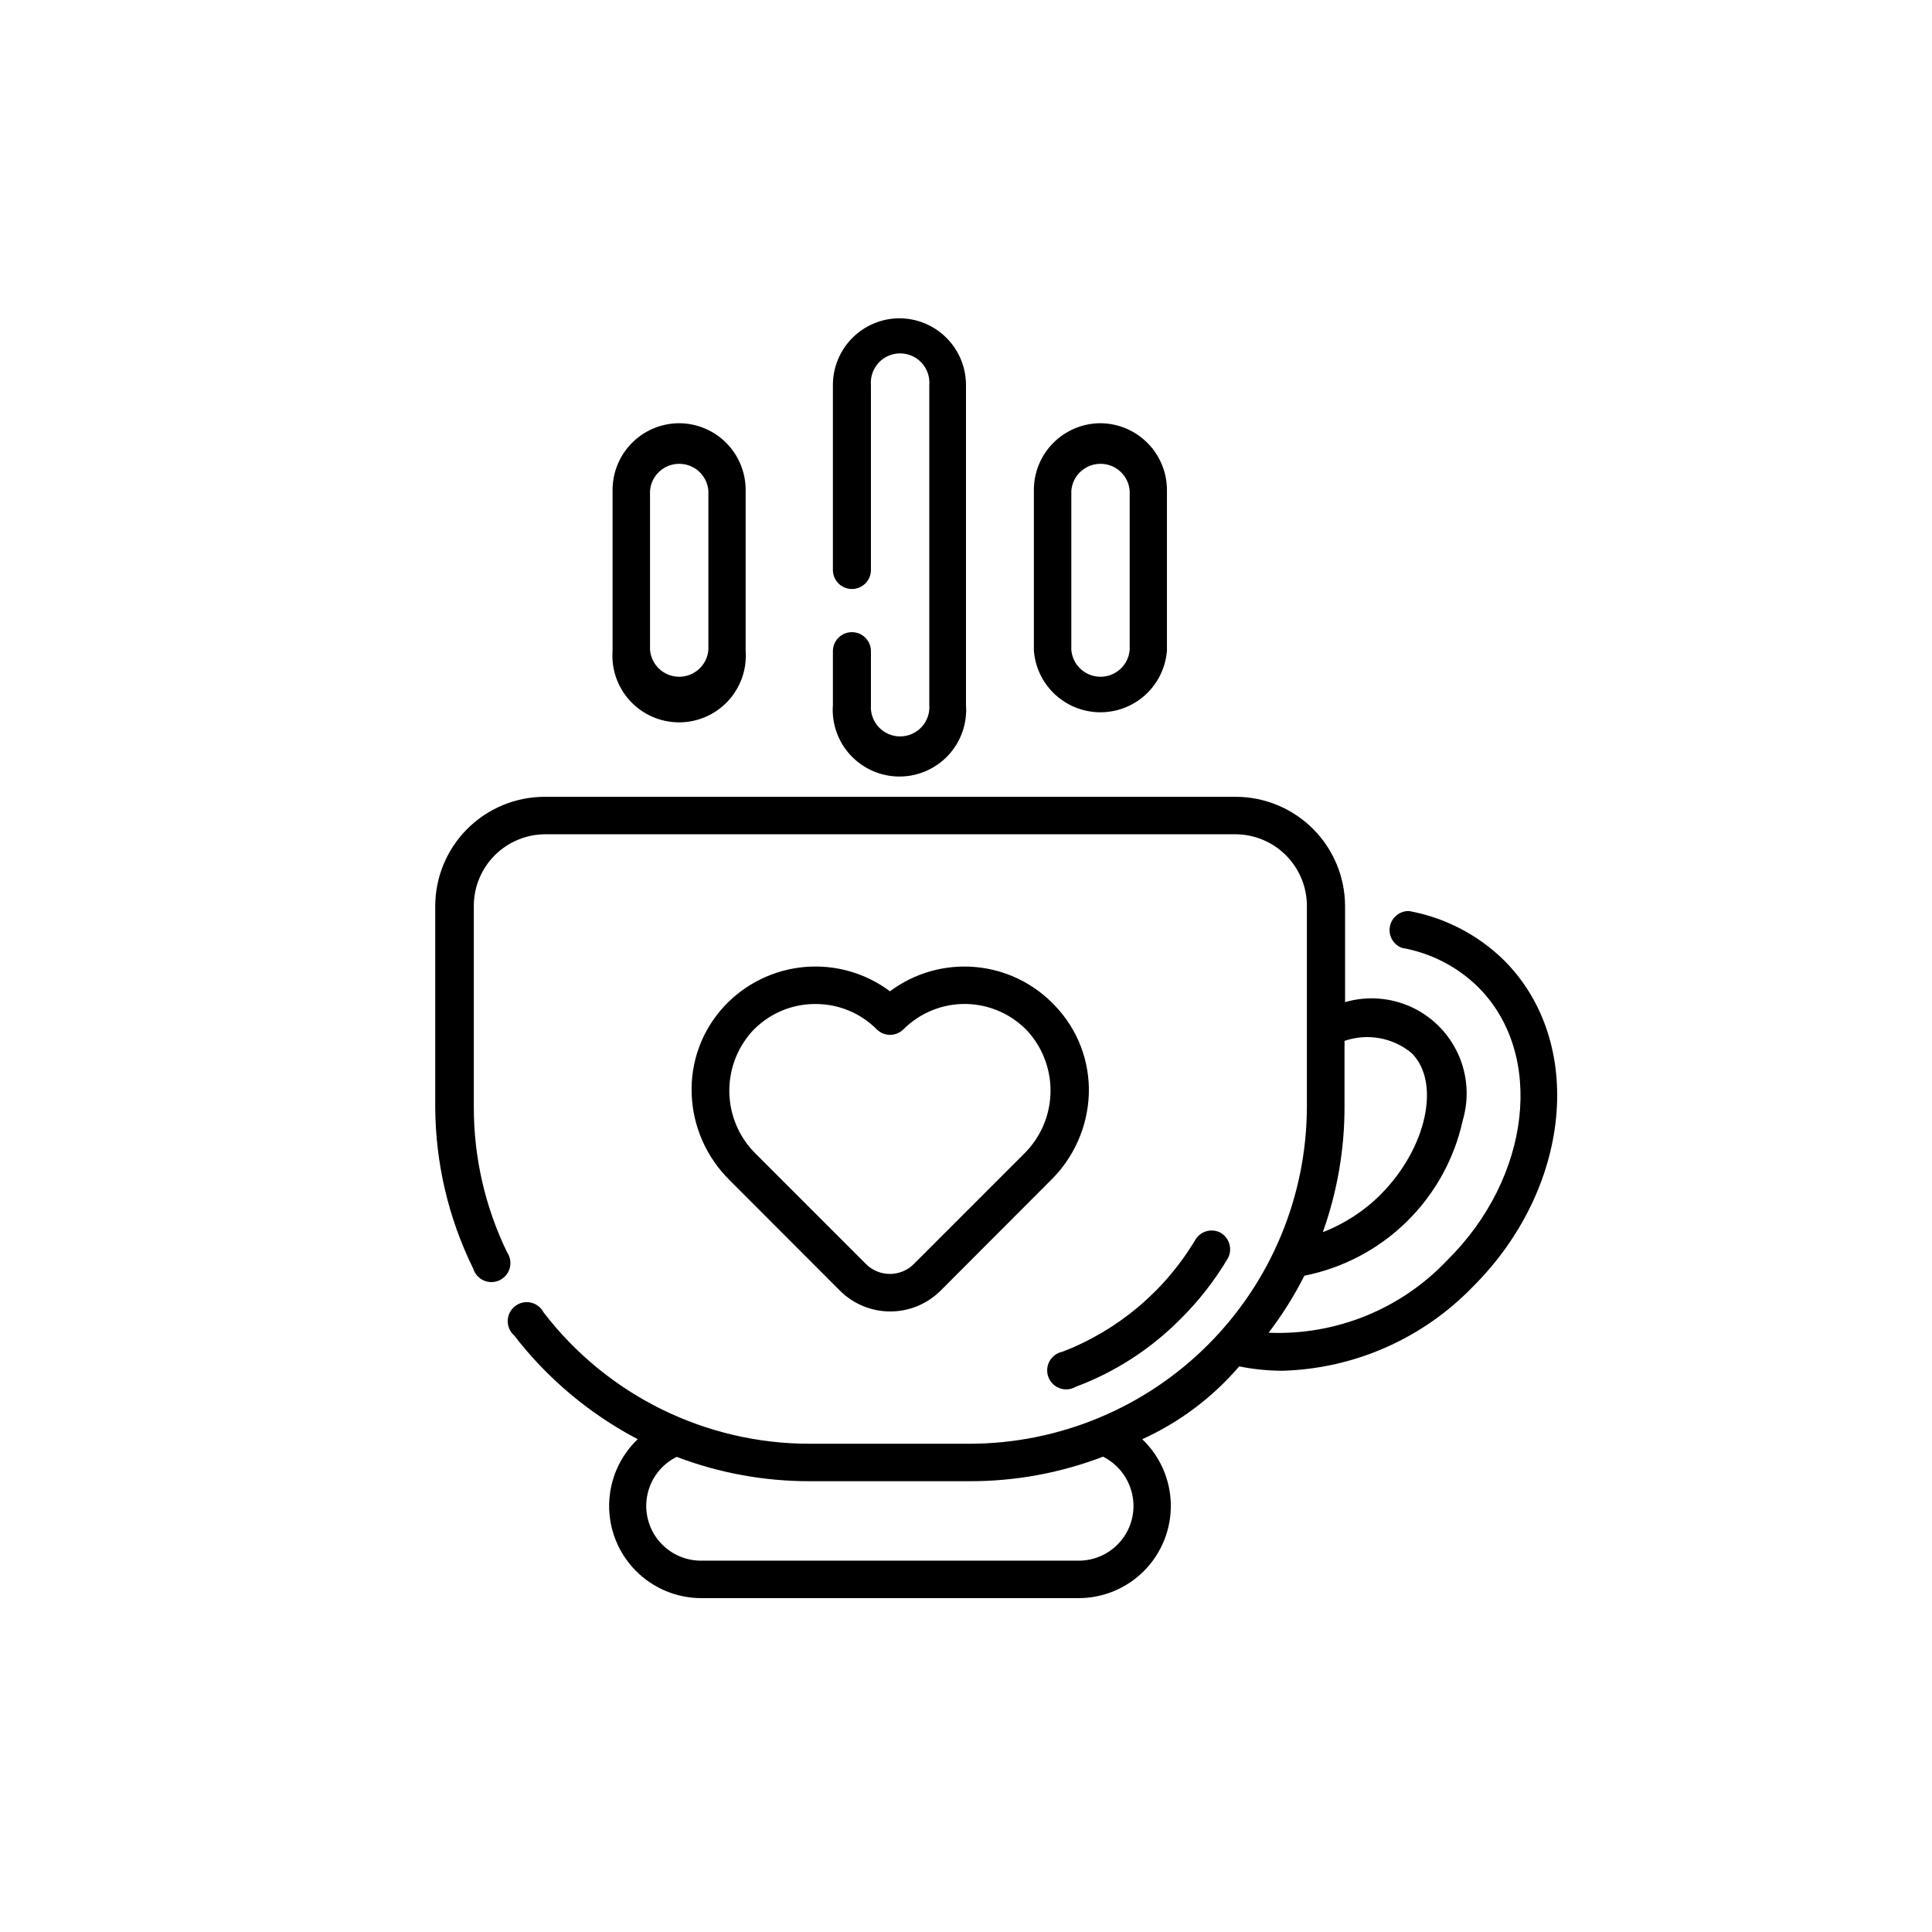
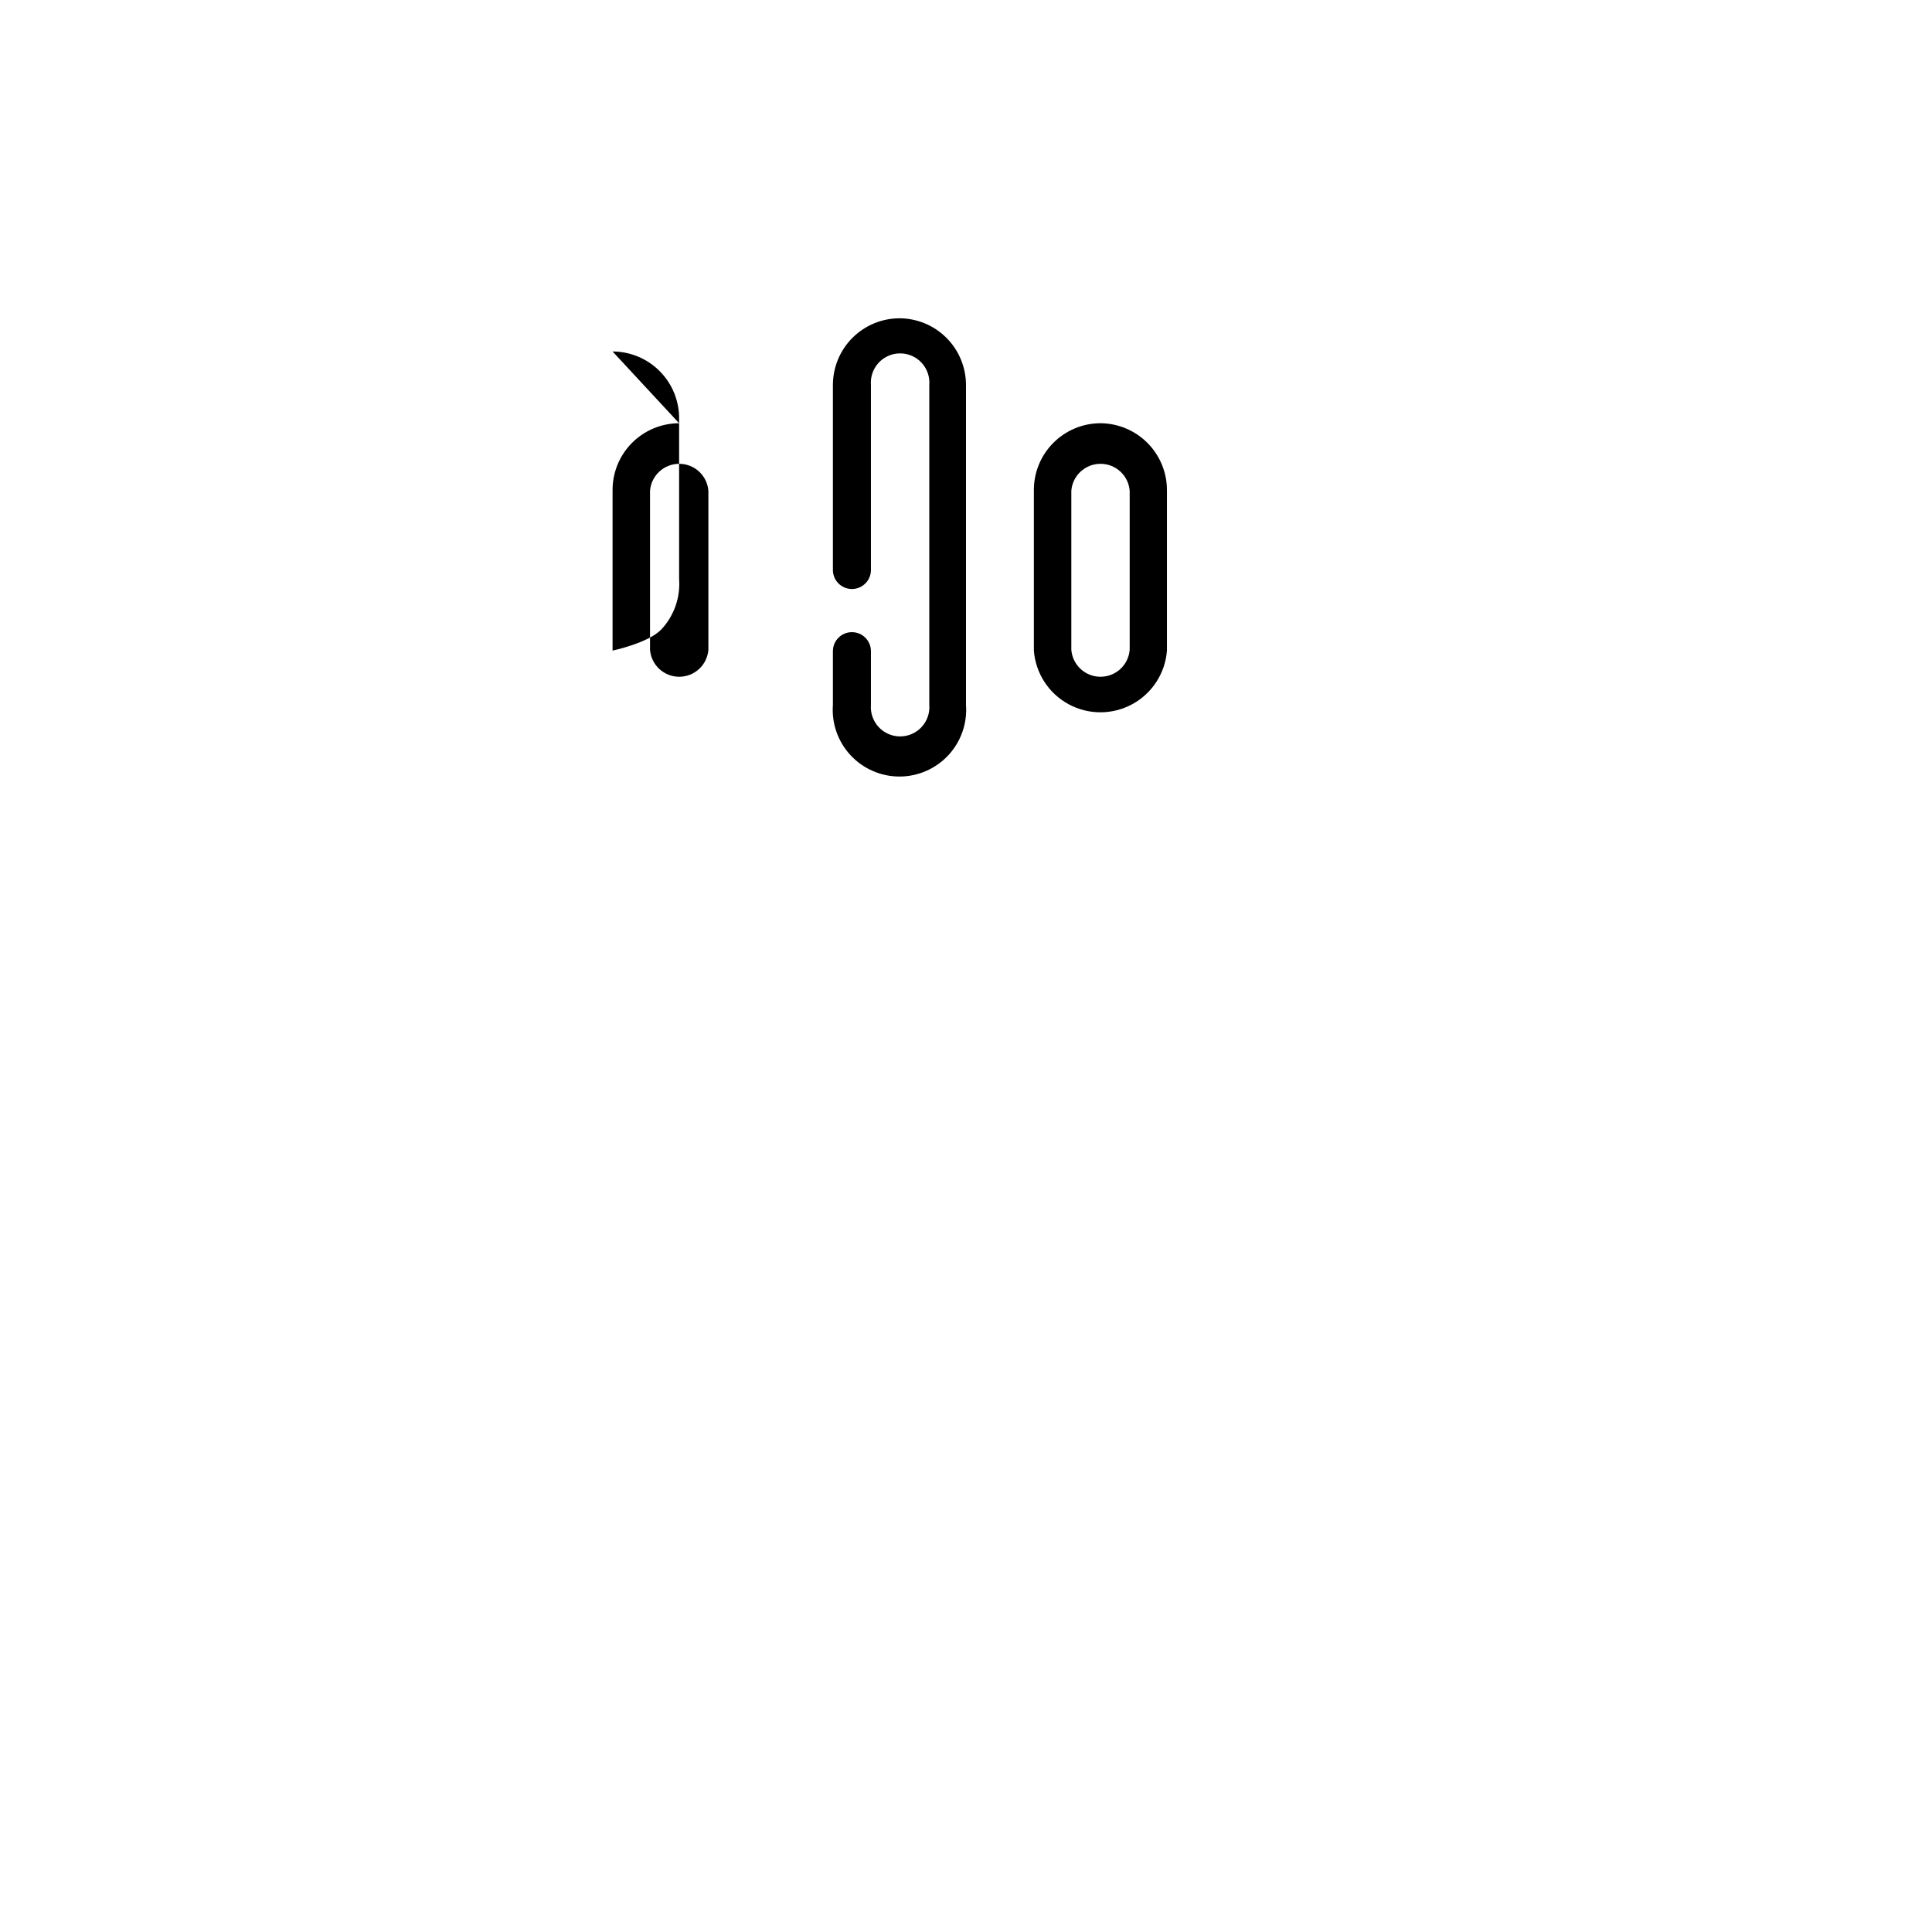
<svg xmlns="http://www.w3.org/2000/svg" fill="#000000" width="800px" height="800px" version="1.1" viewBox="144 144 512 512">
  <g>
-     <path d="m423.68 410.63c-5.535-5.941-13.07-9.629-21.16-10.355-8.09-0.727-16.164 1.562-22.668 6.426-6.516-4.867-14.598-7.156-22.695-6.43-8.098 0.723-15.641 4.414-21.188 10.359-5.891 6.305-9.008 14.707-8.668 23.328 0.316 8.613 3.926 16.781 10.078 22.82l29.223 29.27v0.004c3.539 3.519 8.328 5.5 13.324 5.5 4.992 0 9.785-1.98 13.324-5.5l29.223-29.27v-0.004c6.152-6.039 9.762-14.207 10.074-22.82 0.289-8.652-2.902-17.055-8.867-23.328zm-8.312 39.145-29.223 29.223h0.004c-3.5 3.477-9.148 3.477-12.645 0l-29.223-29.223c-4.293-4.227-6.797-9.938-6.992-15.961-0.195-6.019 1.926-11.883 5.934-16.383 4.246-4.613 10.203-7.277 16.477-7.356h0.453c6.094-0.02 11.941 2.41 16.223 6.75 1.953 1.891 5.051 1.891 7 0 4.406-4.434 10.434-6.875 16.68-6.762 6.25 0.117 12.184 2.777 16.422 7.367 4 4.504 6.117 10.375 5.91 16.395-0.207 6.019-2.719 11.73-7.019 15.949z" />
-     <path d="m542.63 398.54c-6.898-6.793-15.672-11.355-25.191-13.102-2.477-0.074-4.637 1.66-5.102 4.094-0.465 2.43 0.906 4.84 3.238 5.68 7.613 1.34 14.641 4.957 20.152 10.379 17.734 17.684 14.055 50.383-8.16 72.348h-0.004c-12.25 12.977-29.527 19.996-47.359 19.246 3.613-4.738 6.785-9.797 9.473-15.113 10.242-2.035 19.668-7.012 27.121-14.324 7.457-7.309 12.617-16.637 14.848-26.84 1.719-5.809 1.285-12.043-1.219-17.559-2.504-5.516-6.91-9.945-12.414-12.477-5.504-2.527-11.738-2.992-17.555-1.301v-25.492c-0.027-7.672-3.086-15.02-8.516-20.438-5.43-5.418-12.781-8.469-20.453-8.48h-183.18c-7.672 0.012-15.023 3.062-20.453 8.48-5.43 5.418-8.488 12.766-8.516 20.438v53.254c0.059 14.871 3.504 29.531 10.074 42.871 0.434 1.406 1.457 2.555 2.801 3.141 1.348 0.59 2.887 0.559 4.207-0.082 1.324-0.637 2.301-1.824 2.68-3.242 0.375-1.422 0.113-2.938-0.719-4.148-5.824-12.012-8.84-25.191-8.816-38.539v-53.254c0-5.039 2-9.867 5.562-13.43s8.395-5.562 13.43-5.562h182.79c5.035 0 9.867 2 13.43 5.562s5.562 8.391 5.562 13.43v53.254c-0.066 23.656-9.492 46.324-26.223 63.051-16.727 16.73-39.395 26.156-63.055 26.223h-42.469c-27.648 0.008-53.723-12.863-70.535-34.812-0.688-1.328-1.934-2.281-3.398-2.602-1.461-0.316-2.992 0.031-4.172 0.953-1.18 0.922-1.891 2.32-1.934 3.816-0.047 1.496 0.574 2.938 1.695 3.93 8.805 11.422 19.977 20.805 32.75 27.508-4.746 4.523-7.473 10.762-7.57 17.316-0.098 6.555 2.441 12.875 7.047 17.539 4.606 4.66 10.895 7.277 17.449 7.262h99.957c6.543-0.012 12.809-2.644 17.395-7.312 4.586-4.668 7.109-10.98 7-17.523-0.105-6.539-2.832-12.766-7.566-17.281 9.867-4.484 18.637-11.07 25.691-19.297 3.801 0.766 7.664 1.152 11.539 1.156 19.055-0.562 37.137-8.555 50.379-22.266 26.199-26.098 29.879-64.84 8.316-86.453zm-42.32 38.793v-17.484c6.082-2.102 12.824-0.879 17.781 3.227 7.809 7.758 3.981 25.191-8.113 37.383h0.004c-4.371 4.406-9.625 7.84-15.418 10.074 3.809-10.652 5.754-21.887 5.746-33.199zm-70.535 120.26h-99.957c-4.398 0.016-8.57-1.969-11.336-5.391-2.766-3.426-3.828-7.922-2.887-12.219 0.938-4.301 3.781-7.941 7.727-9.898 11.262 4.285 23.215 6.473 35.266 6.449h42.473-0.004c12.059 0.02 24.012-2.184 35.27-6.5 2.418 1.219 4.449 3.082 5.871 5.387 1.422 2.305 2.18 4.957 2.188 7.664 0 3.848-1.527 7.539-4.25 10.258-2.719 2.723-6.41 4.25-10.258 4.25z" />
-     <path d="m323.97 256.16c-4.715 0.016-9.23 1.91-12.543 5.269-3.312 3.359-5.144 7.898-5.09 12.617v42.371c-0.371 4.906 1.32 9.746 4.668 13.355 3.344 3.609 8.043 5.66 12.965 5.66s9.621-2.051 12.969-5.66c3.348-3.609 5.035-8.449 4.664-13.355v-42.371c0.055-4.719-1.777-9.258-5.09-12.617-3.309-3.359-7.824-5.254-12.543-5.269zm7.758 60.055c-0.324 4.031-3.688 7.133-7.731 7.133s-7.41-3.102-7.734-7.133v-42.168c0.324-4.031 3.691-7.133 7.734-7.133s7.406 3.102 7.731 7.133z" />
+     <path d="m323.97 256.16c-4.715 0.016-9.23 1.91-12.543 5.269-3.312 3.359-5.144 7.898-5.09 12.617v42.371s9.621-2.051 12.969-5.66c3.348-3.609 5.035-8.449 4.664-13.355v-42.371c0.055-4.719-1.777-9.258-5.09-12.617-3.309-3.359-7.824-5.254-12.543-5.269zm7.758 60.055c-0.324 4.031-3.688 7.133-7.731 7.133s-7.41-3.102-7.734-7.133v-42.168c0.324-4.031 3.691-7.133 7.734-7.133s7.406 3.102 7.731 7.133z" />
    <path d="m435.67 256.16c-4.727 0-9.254 1.891-12.574 5.25-3.324 3.359-5.164 7.91-5.109 12.637v42.371c0.453 5.981 3.91 11.328 9.18 14.195 5.269 2.871 11.637 2.871 16.906 0 5.273-2.867 8.727-8.215 9.18-14.195v-42.371c0.043-4.703-1.789-9.23-5.086-12.586-3.297-3.352-7.793-5.262-12.496-5.301zm7.707 60.055c-0.324 4.031-3.688 7.133-7.731 7.133s-7.41-3.102-7.734-7.133v-42.168c0.324-4.031 3.691-7.133 7.734-7.133s7.406 3.102 7.731 7.133z" />
    <path d="m382.36 228.35c-4.68 0.012-9.164 1.883-12.469 5.195-3.305 3.316-5.164 7.805-5.164 12.488v49.02c0 2.781 2.258 5.039 5.039 5.039s5.039-2.258 5.039-5.039v-49.02c-0.176-2.16 0.562-4.293 2.031-5.887s3.535-2.496 5.703-2.496c2.164 0 4.234 0.902 5.703 2.496s2.203 3.727 2.027 5.887v84.738c0.176 2.16-0.559 4.293-2.027 5.887s-3.539 2.5-5.703 2.5c-2.168 0-4.234-0.906-5.703-2.5s-2.207-3.727-2.031-5.887v-14.207c0-2.781-2.258-5.035-5.039-5.035s-5.039 2.254-5.039 5.035v14.207c-0.371 4.91 1.32 9.75 4.668 13.359 3.348 3.609 8.047 5.66 12.965 5.66 4.922 0 9.621-2.051 12.969-5.66 3.348-3.609 5.039-8.449 4.668-13.359v-84.738c0-4.691-1.863-9.188-5.18-12.504-3.316-3.316-7.816-5.18-12.504-5.18z" />
-     <path d="m467.66 470.79c-2.367-1.395-5.418-0.633-6.852 1.711-8.094 13.582-20.512 24.051-35.266 29.727-1.453 0.297-2.703 1.215-3.414 2.516-0.711 1.301-0.812 2.852-0.281 4.234 0.535 1.383 1.652 2.461 3.051 2.945 1.402 0.484 2.945 0.328 4.219-0.426 10.52-3.934 20.047-10.125 27.914-18.137 4.738-4.723 8.867-10.02 12.293-15.77 1.359-2.359 0.602-5.371-1.715-6.801z" />
  </g>
</svg>